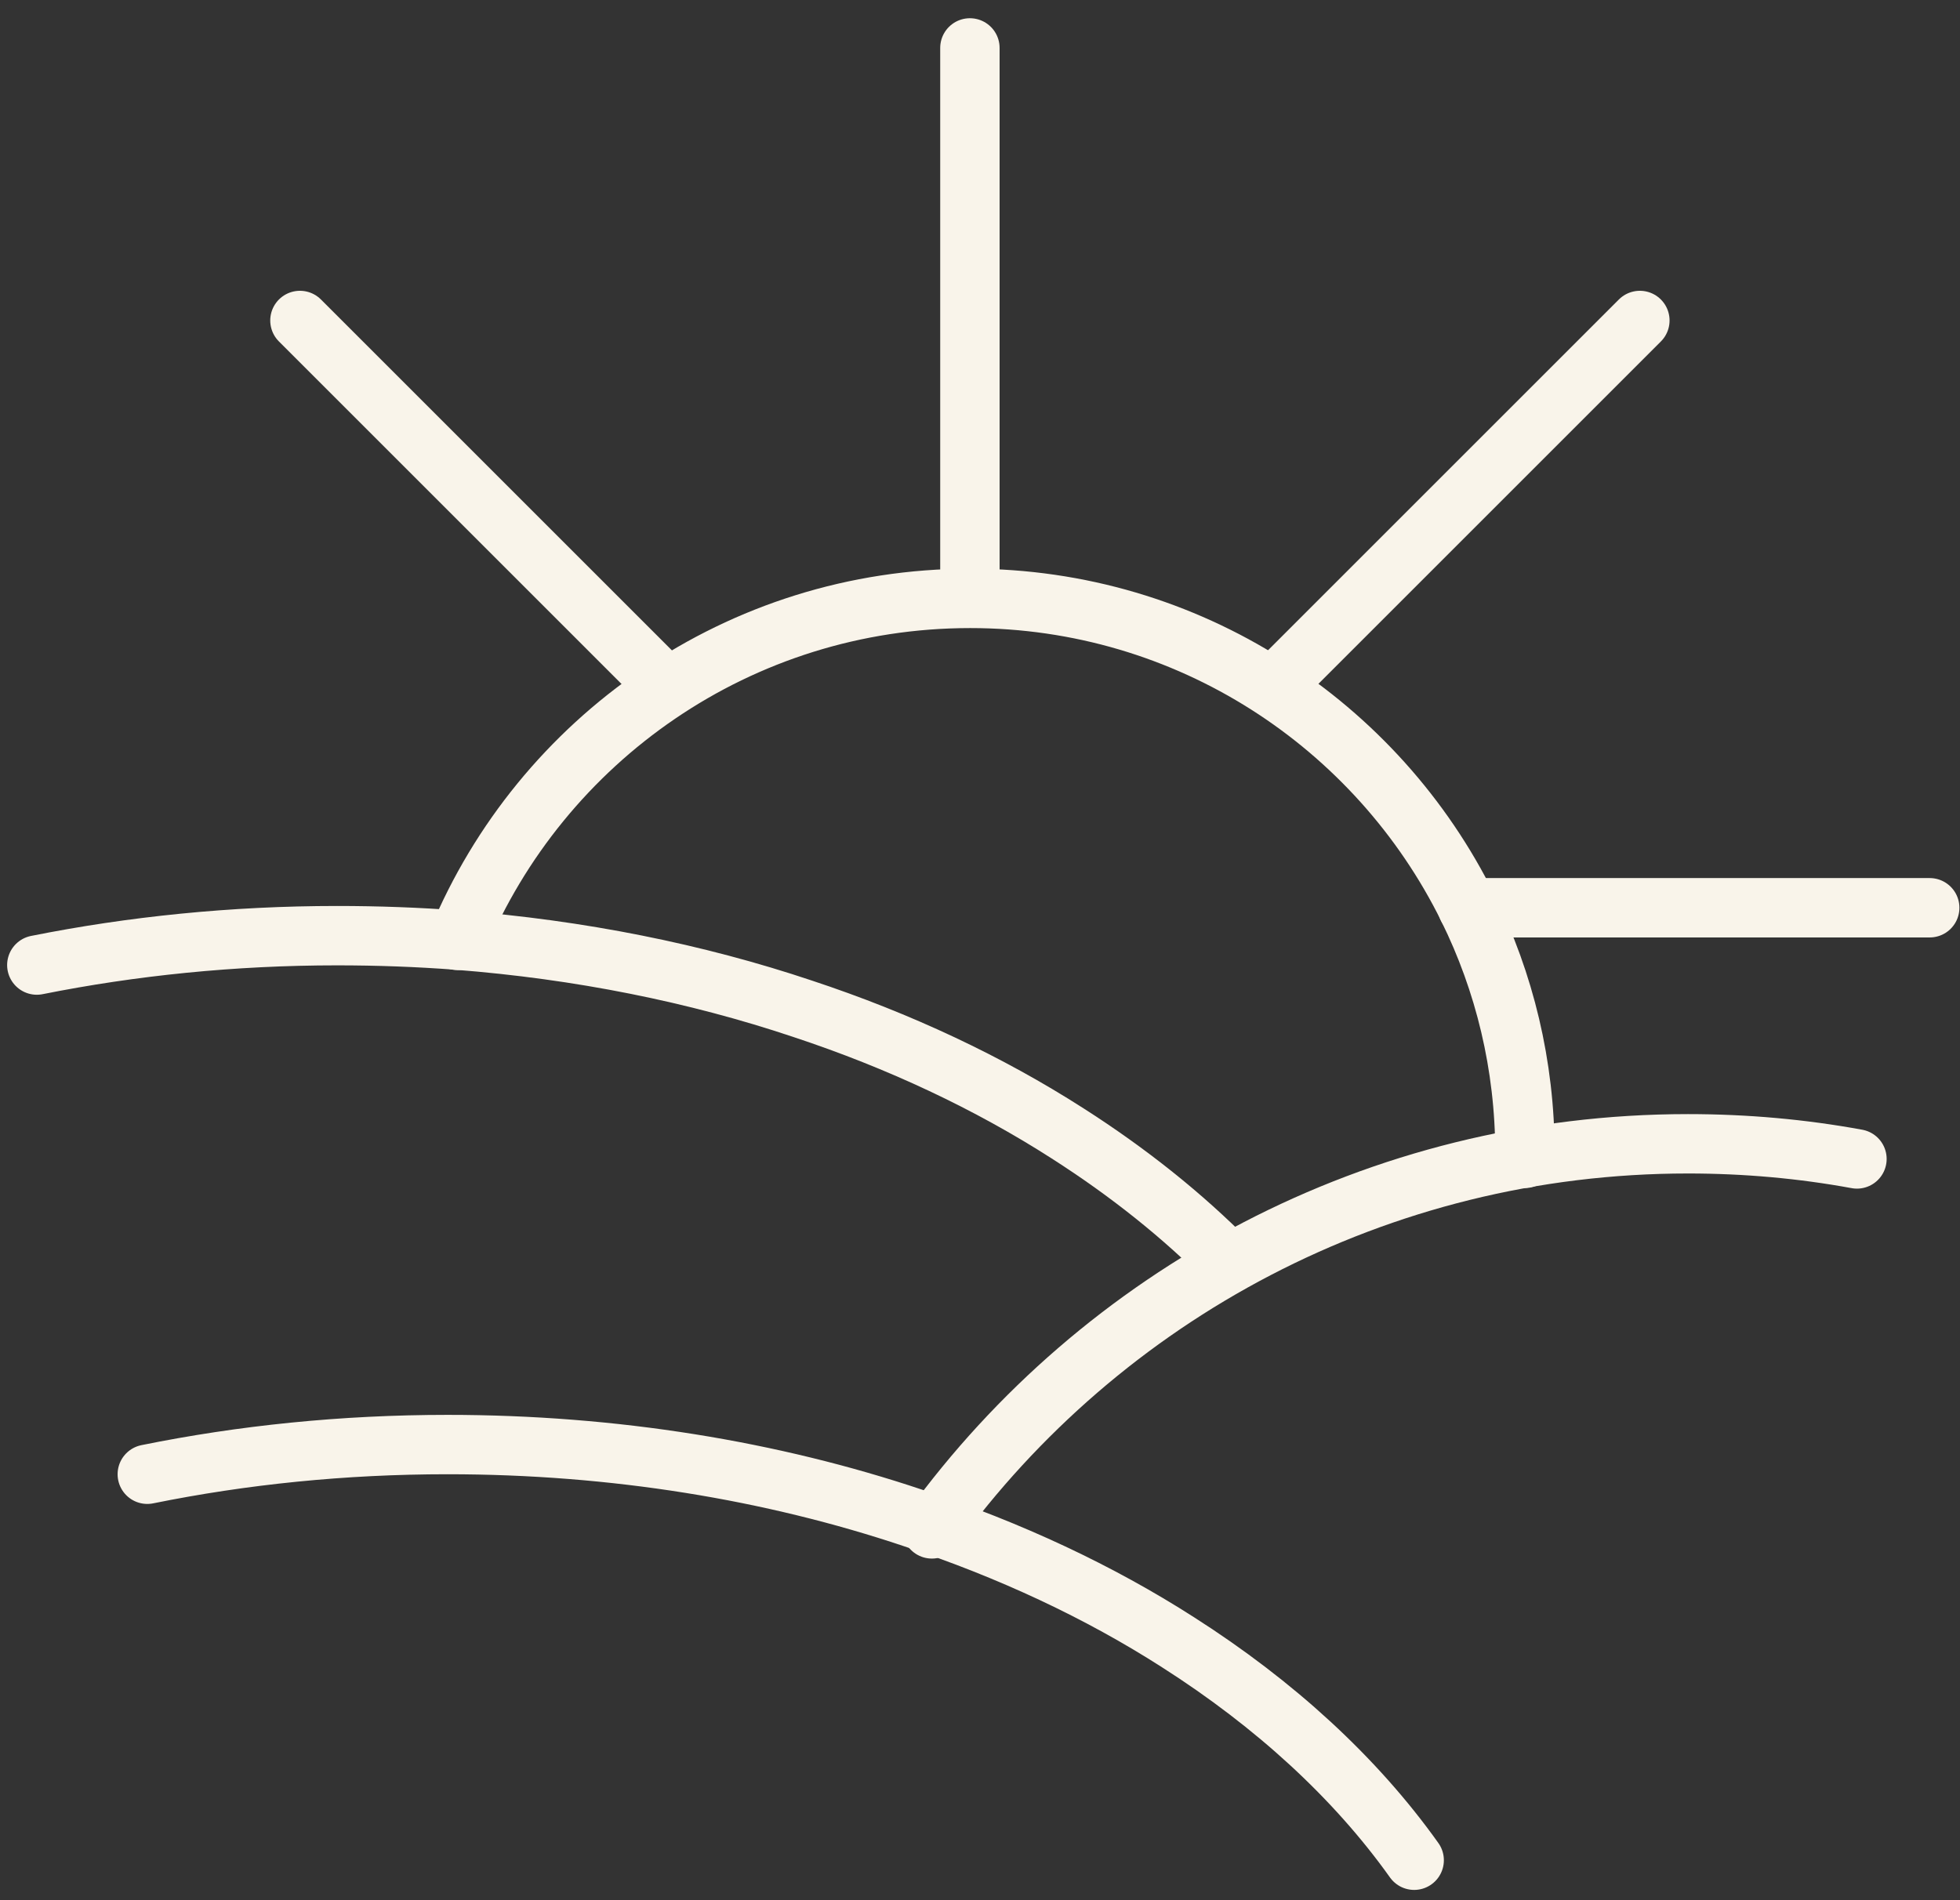
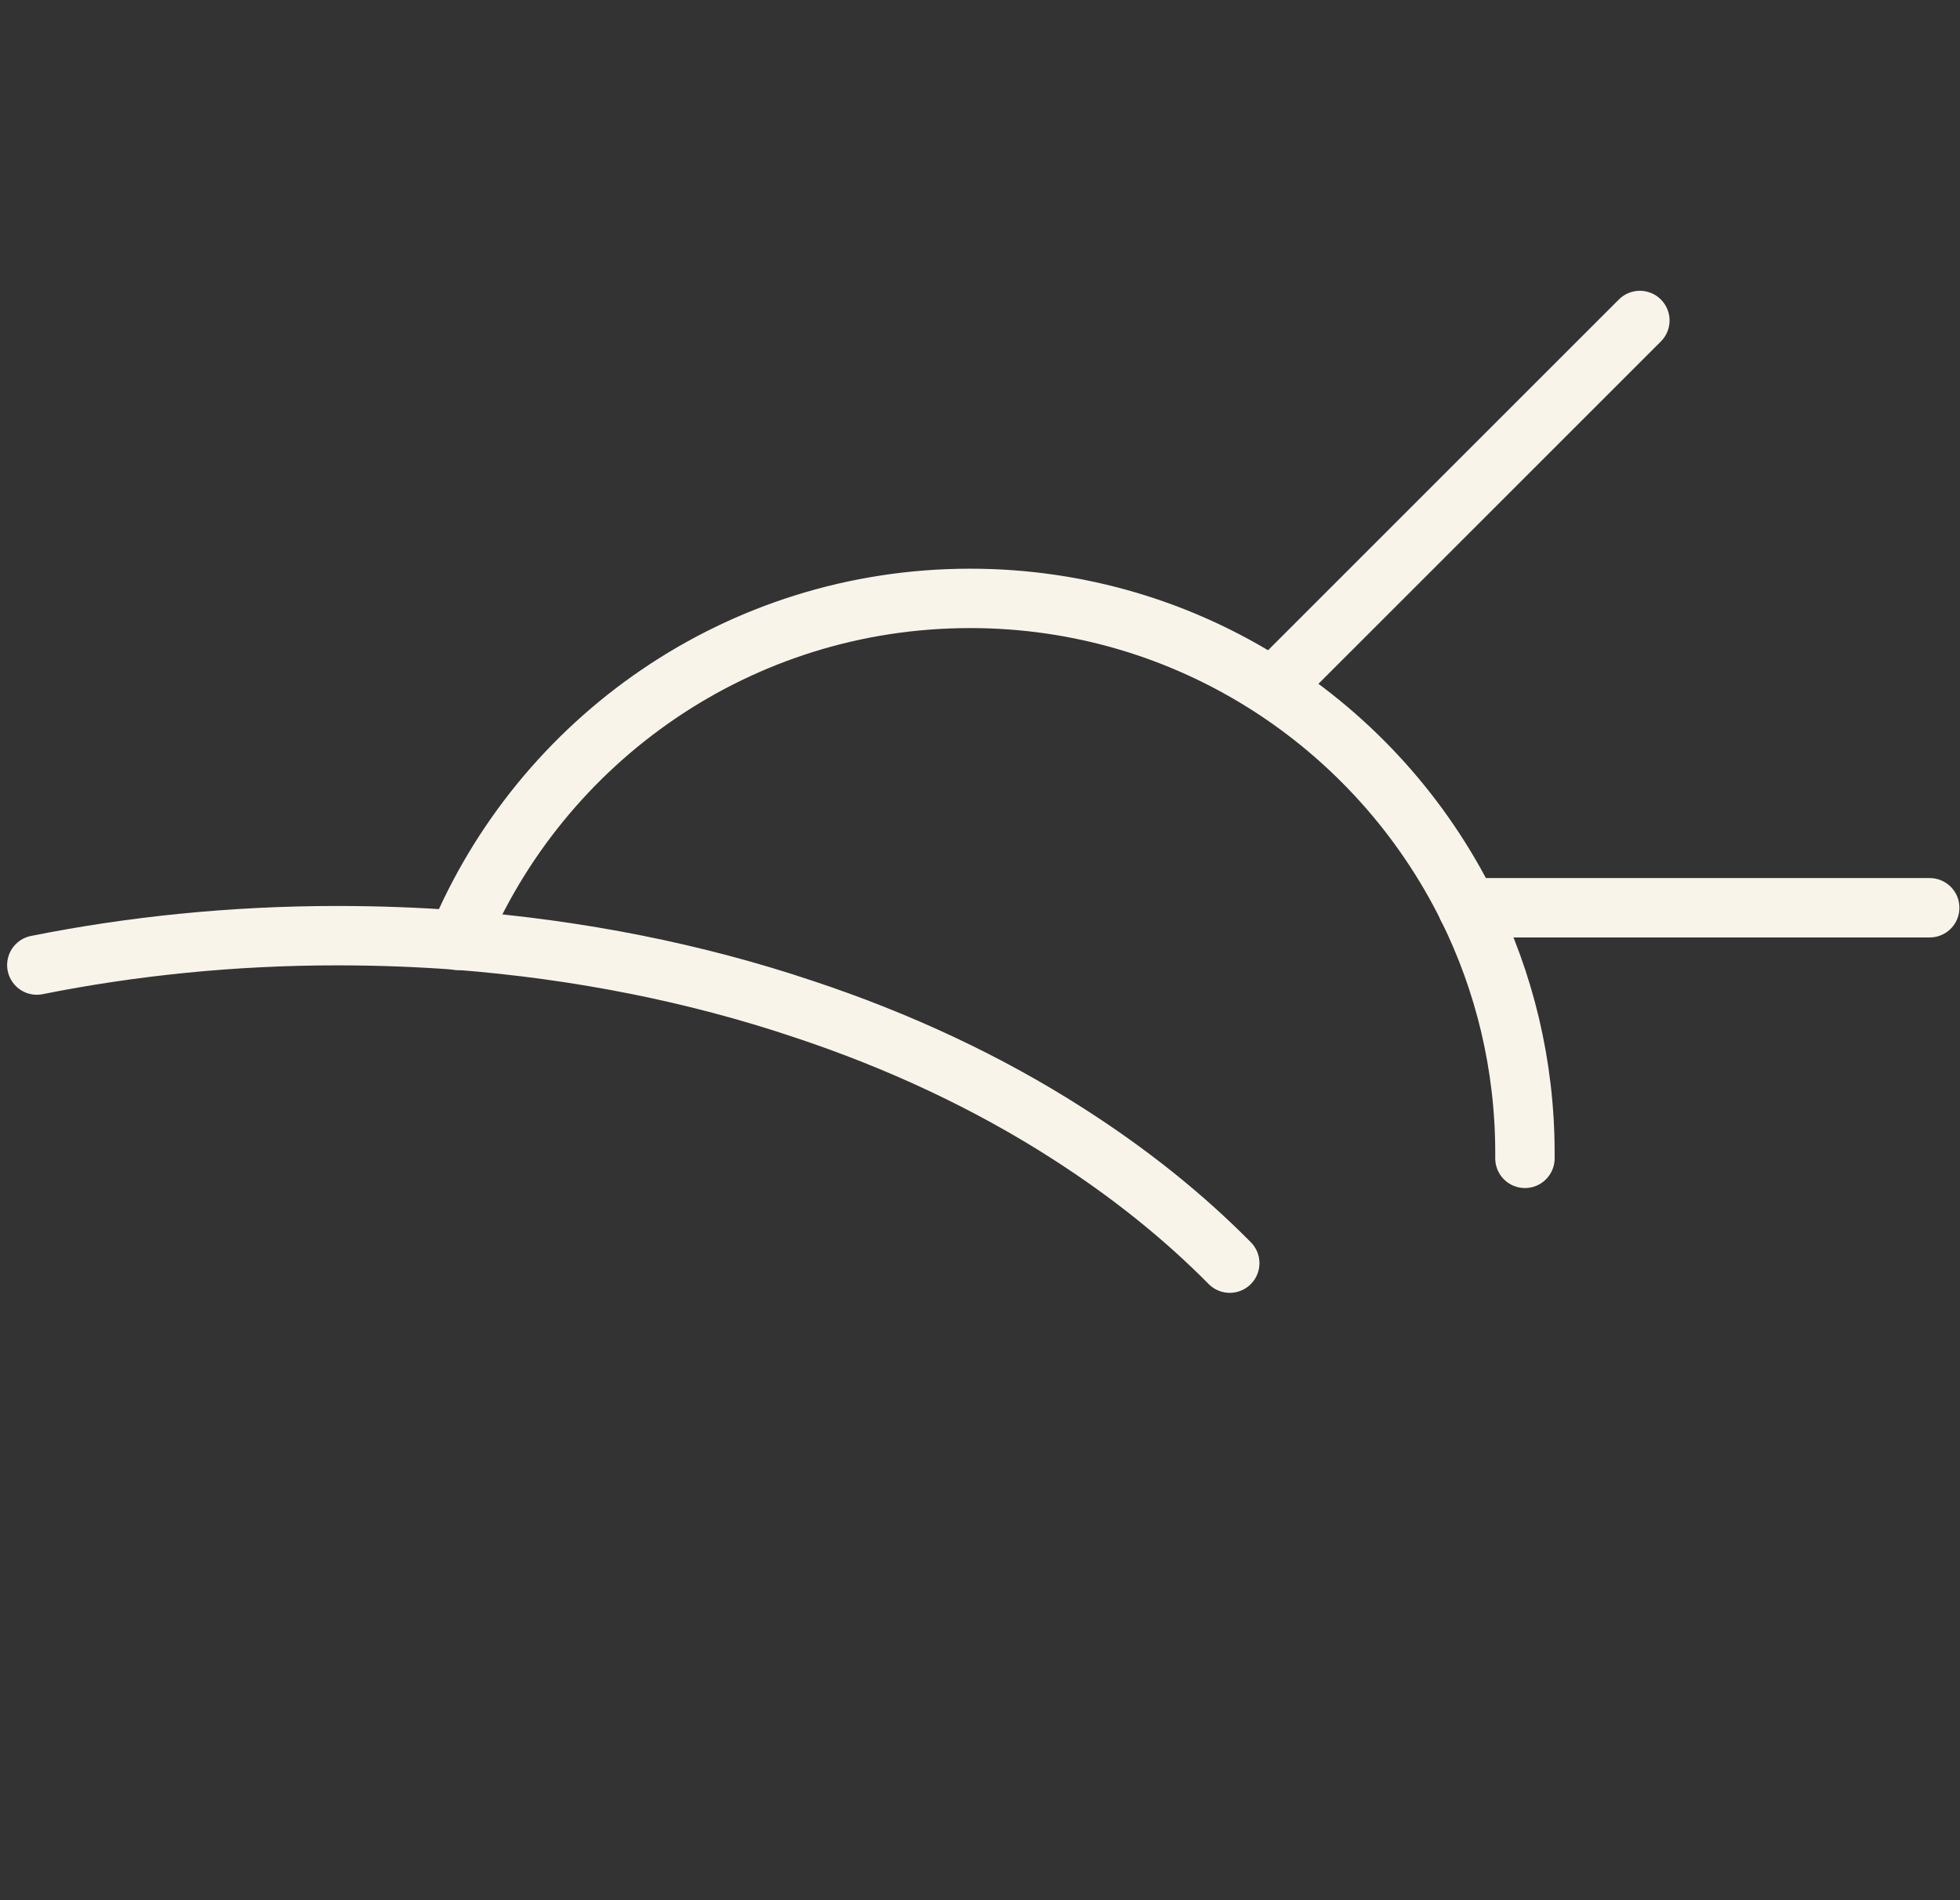
<svg xmlns="http://www.w3.org/2000/svg" width="66" height="64" viewBox="0 0 66 64" fill="none">
  <rect x="0" y="0" width="66" height="64" fill="#333333" stroke="none" />
  <g clip-path="url(#clip0_175_134)">
    <path d="M15.41 31.674C18.22 24.914 24.88 20.154 32.67 20.154C40.02 20.154 46.38 24.404 49.43 30.584C50.66 33.074 51.35 35.874 51.35 38.834C51.35 38.894 51.35 38.954 51.35 39.014" stroke="#F9F4EA" stroke-width="2" stroke-linecap="round" stroke-linejoin="round" />
    <path d="M49.42 30.574H64.98" stroke="#F9F4EA" stroke-width="2" stroke-linecap="round" stroke-linejoin="round" />
    <path d="M43.38 22.634L55.22 10.794" stroke="#F9F4EA" stroke-width="2" stroke-linecap="round" stroke-linejoin="round" />
-     <path d="M32.66 20.144V1.614" stroke="#F9F4EA" stroke-width="2" stroke-linecap="round" stroke-linejoin="round" />
-     <path d="M21.94 22.634L10.1 10.794" stroke="#F9F4EA" stroke-width="2" stroke-linecap="round" stroke-linejoin="round" />
-     <path d="M47.62 62.654C45.64 59.874 42.93 57.394 39.67 55.314C37.02 53.614 34.01 52.204 30.74 51.124C26 49.534 20.68 48.654 15.07 48.654C11.56 48.654 8.16 49.004 4.96 49.654" stroke="#F9F4EA" stroke-width="2" stroke-linecap="round" stroke-linejoin="round" />
    <path d="M1.24 32.504C4.44 31.864 7.84 31.514 11.35 31.514C12.72 31.514 14.08 31.564 15.4 31.664C19.52 31.984 23.44 32.774 27.02 33.974C30.29 35.054 33.3 36.474 35.95 38.174C38 39.484 39.83 40.944 41.41 42.544" stroke="#F9F4EA" stroke-width="2" stroke-linecap="round" stroke-linejoin="round" />
-     <path d="M62.53 39.034C60.68 38.694 58.78 38.524 56.84 38.524C46.37 38.524 37.09 43.634 31.38 51.494" stroke="#F9F4EA" stroke-width="2" stroke-linecap="round" stroke-linejoin="round" />
  </g>
  <defs>
    <clipPath id="clip0_175_134">
      <rect width="65.74" height="63.04" fill="white" transform="translate(0.24 0.614)" />
    </clipPath>
  </defs>
</svg>